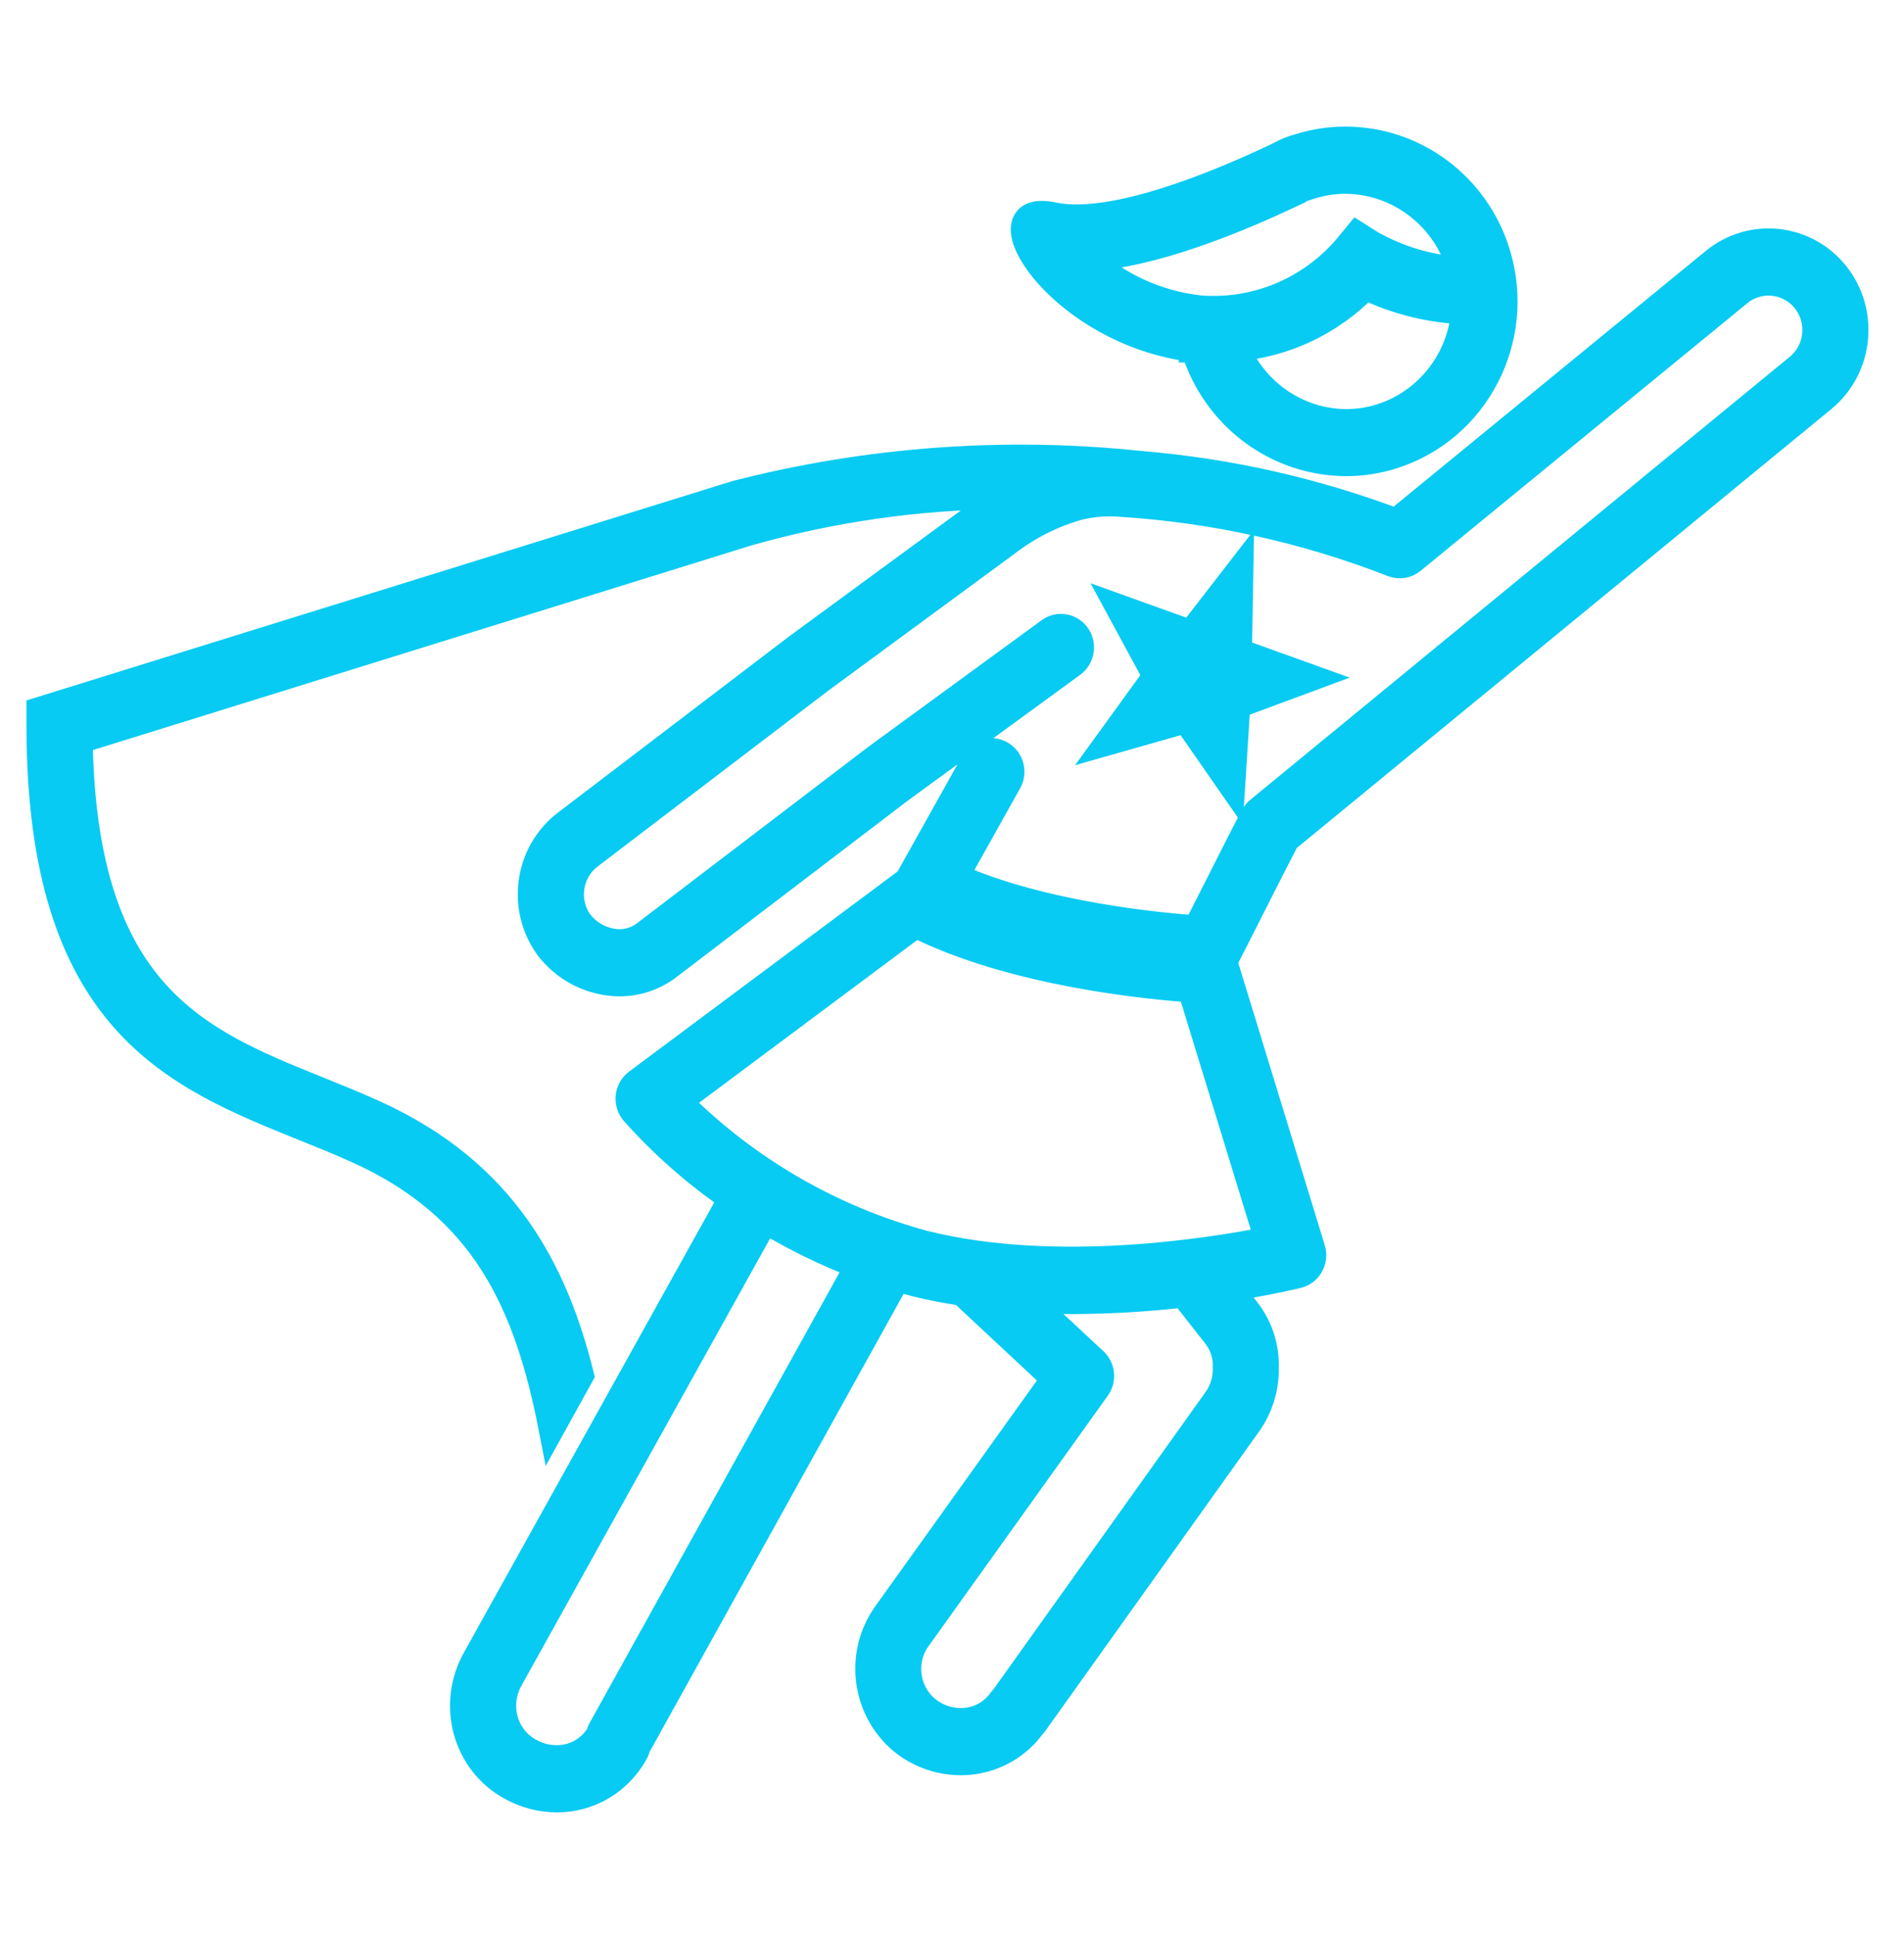
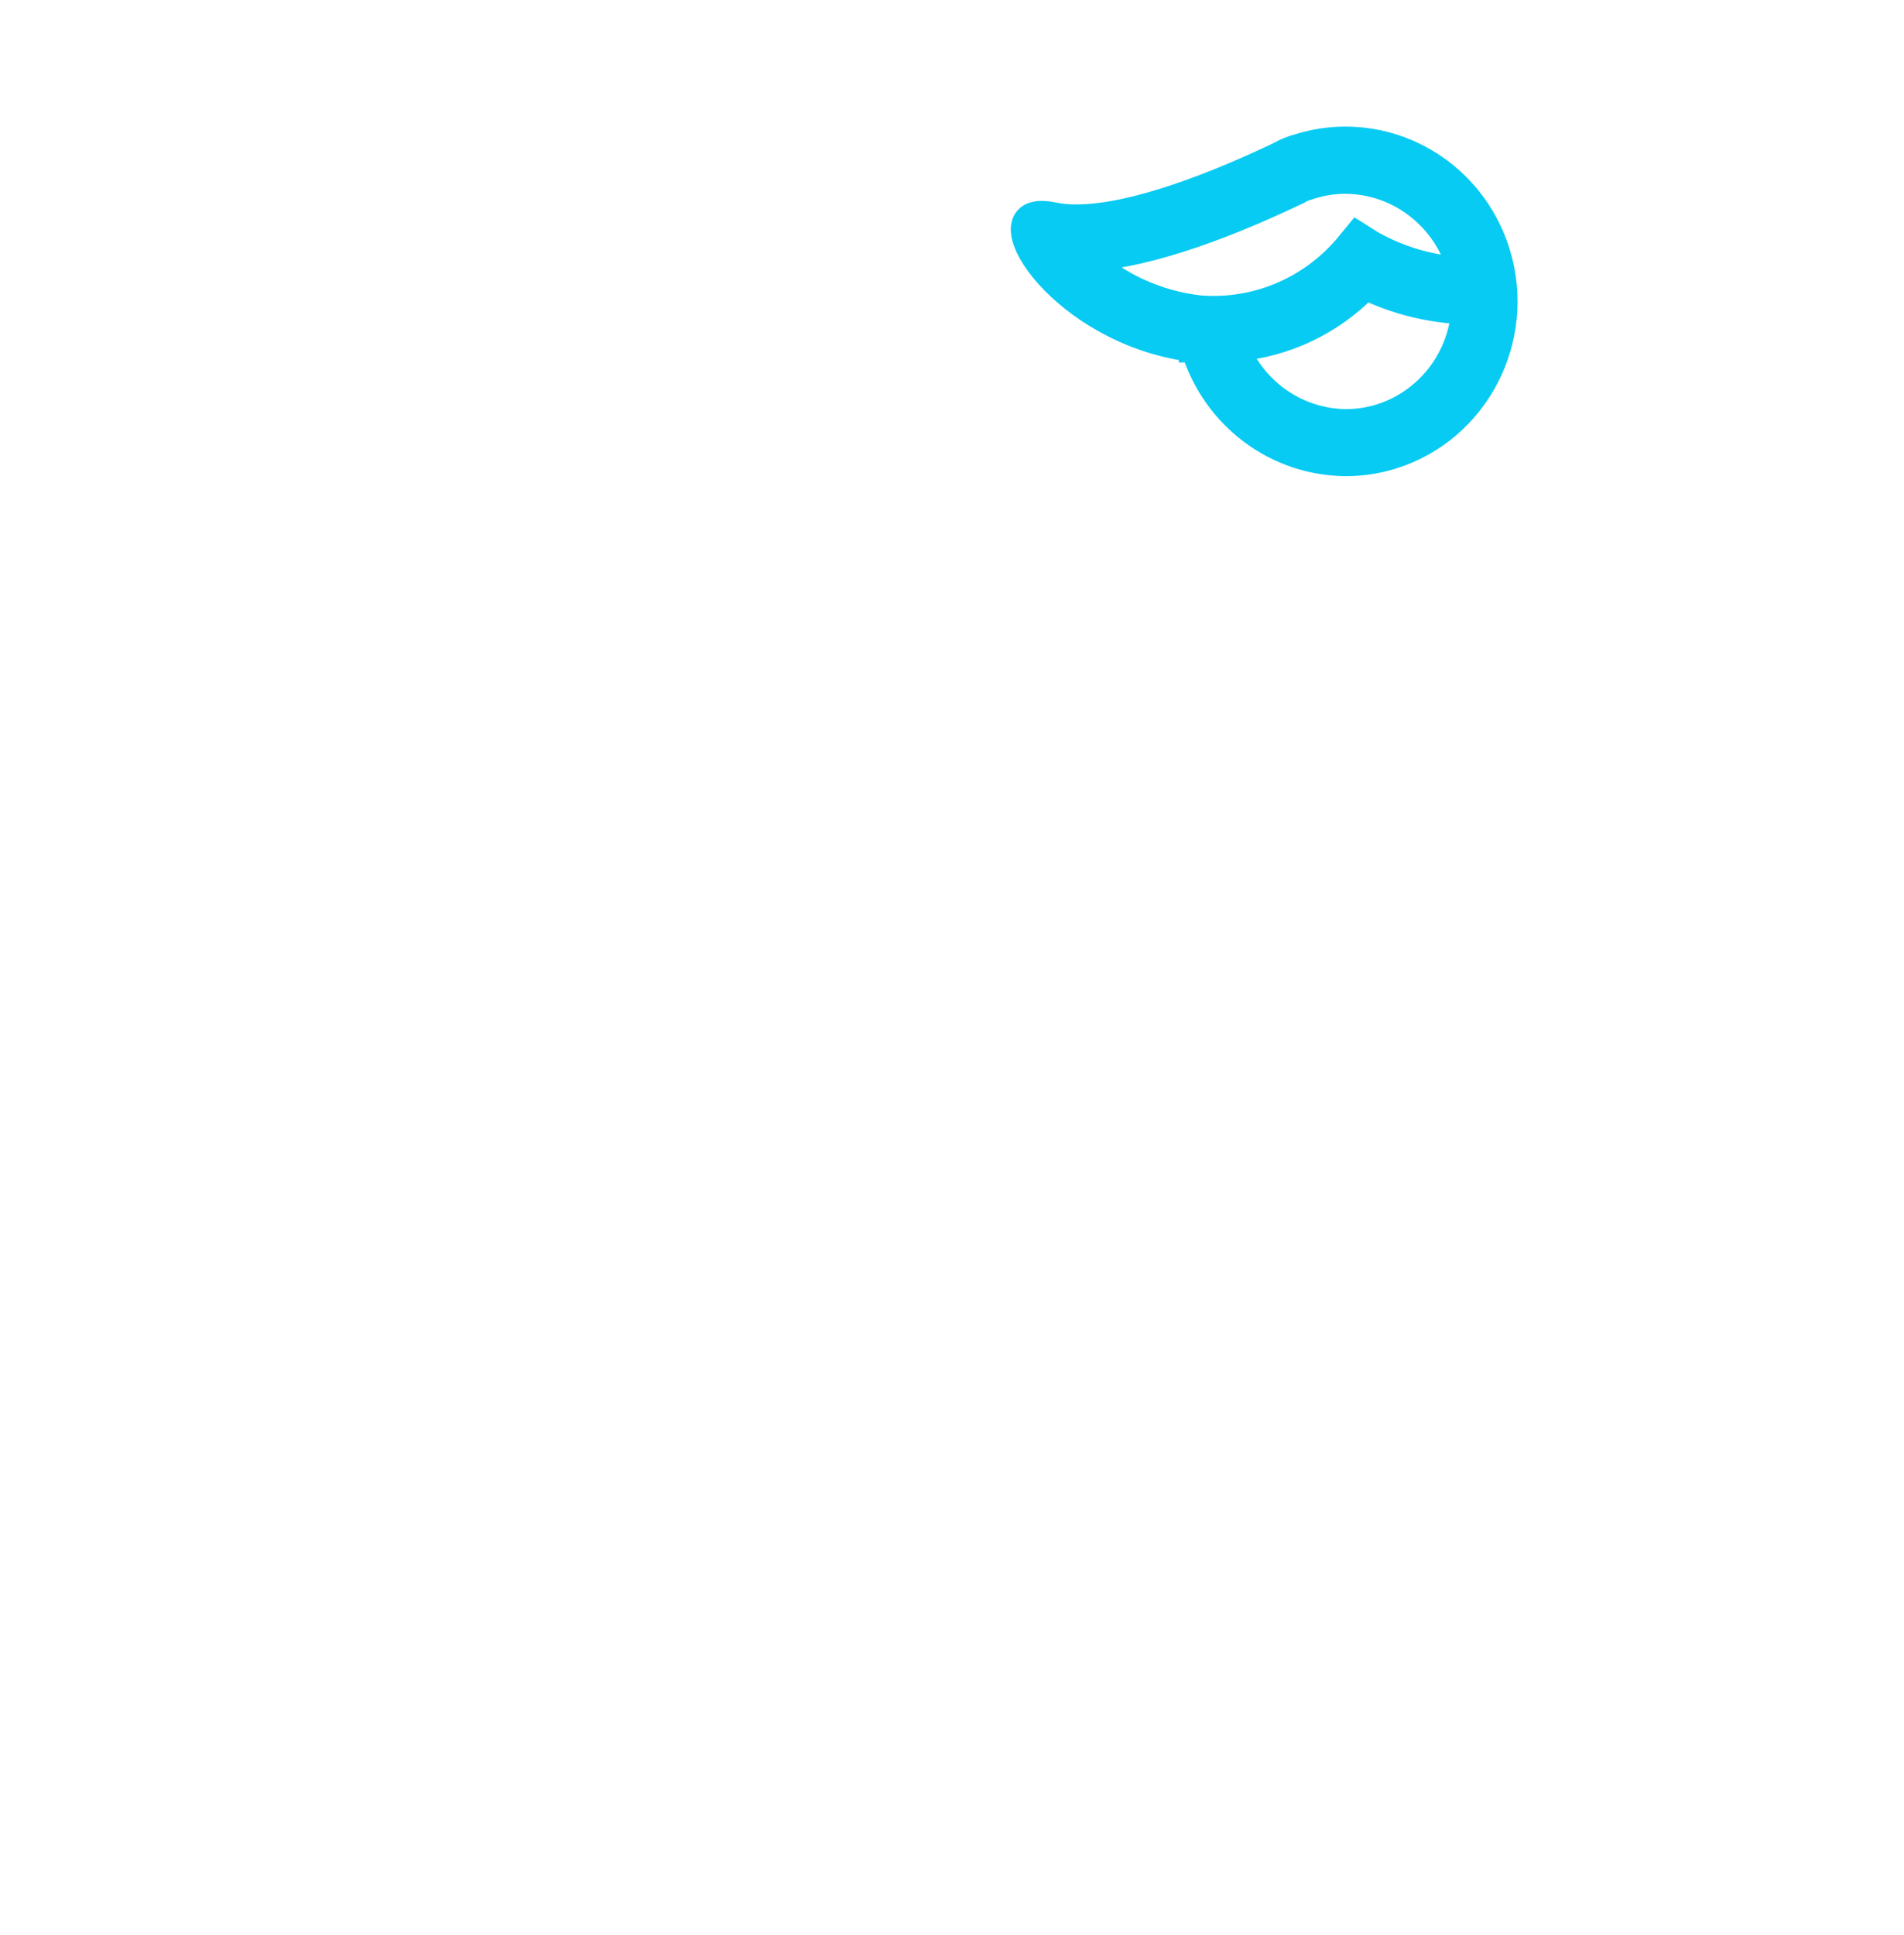
<svg xmlns="http://www.w3.org/2000/svg" width="62" height="63" xml:space="preserve" overflow="hidden">
  <g transform="translate(-22 -387)">
-     <path d="M59.782 8.793C58.798 7.583 57.02 7.399 55.808 8.381L45.462 16.721C42.795 15.734 40.006 15.116 37.172 14.883 32.751 14.42 28.282 14.739 23.972 15.827L1.292 22.762 1.292 23.24C1.292 32.713 5.658 34.446 9.881 36.122 10.472 36.356 11.064 36.592 11.644 36.849 15.758 38.678 17.168 41.729 17.965 45.744L18.911 44.06C18.062 40.728 16.442 37.568 12.169 35.669 11.573 35.404 10.965 35.162 10.361 34.922 6.434 33.365 2.725 31.892 2.587 23.717L24.34 17.065C27.047 16.307 29.842 15.91 32.653 15.883 32.427 16.029 32.211 16.191 32.008 16.367L25.93 20.754 18.406 26.397C17.164 27.347 16.923 29.123 17.867 30.37 18.331 30.954 18.998 31.342 19.735 31.457 20.476 31.582 21.235 31.387 21.825 30.921L29.316 25.299 34.91 21.281C35.205 21.081 35.283 20.679 35.083 20.384 34.883 20.089 34.481 20.011 34.186 20.211 34.176 20.218 34.166 20.225 34.157 20.232L28.555 24.258 21.034 29.902C20.724 30.147 20.325 30.249 19.936 30.183 19.519 30.115 19.143 29.895 18.88 29.565 18.382 28.882 18.526 27.926 19.203 27.419L26.698 21.796 32.808 17.377C33.503 16.854 34.289 16.466 35.127 16.234 35.557 16.132 36.001 16.095 36.442 16.126 39.492 16.311 42.494 16.962 45.346 18.056 45.562 18.14 45.806 18.102 45.986 17.957L56.617 9.388C57.272 8.851 58.238 8.947 58.774 9.602 59.31 10.257 59.215 11.223 58.56 11.759L40.983 25.962C40.966 25.977 40.948 25.993 40.932 26.01 40.83 26.112 40.83 26.112 39.705 28.303 39.453 28.791 39.17 29.341 38.954 29.758 37.932 29.69 33.992 29.353 31.114 28.089L32.852 25.031C33.02 24.716 32.9 24.325 32.585 24.158 32.283 23.997 31.907 24.1 31.73 24.393L29.557 28.216 20.738 34.684C20.45 34.896 20.389 35.3 20.6 35.587 20.609 35.599 20.618 35.611 20.628 35.623 21.578 36.672 22.652 37.603 23.827 38.394L15.49 53.146C15.086 53.845 14.98 54.677 15.194 55.455 15.406 56.219 15.919 56.865 16.615 57.243 17.079 57.502 17.601 57.639 18.132 57.641 18.389 57.642 18.645 57.608 18.893 57.542 19.667 57.336 20.321 56.819 20.701 56.114 20.726 56.065 20.745 56.013 20.756 55.959L29.216 40.95C29.414 41.006 29.608 41.066 29.811 41.116 30.309 41.238 30.815 41.33 31.324 41.408L34.339 44.175 28.869 51.694C27.889 53.014 28.163 54.879 29.48 55.862 30.003 56.243 30.634 56.449 31.281 56.45 31.417 56.451 31.553 56.442 31.688 56.423 32.456 56.322 33.151 55.916 33.616 55.295L33.639 55.272C33.663 55.247 33.684 55.221 33.703 55.192L40.695 45.553C41.014 45.085 41.193 44.536 41.212 43.97L41.212 43.678C41.199 43.065 40.986 42.473 40.604 41.993L40.028 41.269C41.32 41.071 42.167 40.869 42.263 40.846 42.609 40.762 42.822 40.412 42.738 40.066 42.735 40.053 42.731 40.039 42.727 40.026L39.858 30.811C40.014 30.518 40.297 29.967 40.85 28.893 41.247 28.118 41.731 27.181 41.888 26.891L59.37 12.766C60.578 11.782 60.763 10.005 59.782 8.793ZM19.569 55.427C19.543 55.475 19.524 55.527 19.513 55.58 19.297 55.931 18.956 56.187 18.558 56.294 18.11 56.407 17.636 56.342 17.235 56.112 16.845 55.899 16.558 55.537 16.44 55.109 16.317 54.663 16.379 54.187 16.611 53.788L24.918 39.088C25.885 39.665 26.903 40.153 27.959 40.545ZM39.574 42.769C39.785 43.026 39.907 43.344 39.921 43.676L39.921 43.968C39.903 44.271 39.804 44.563 39.635 44.814L32.691 54.392 32.67 54.414C32.645 54.438 32.622 54.465 32.602 54.493 32.345 54.851 31.953 55.086 31.517 55.143 31.065 55.203 30.607 55.085 30.24 54.815 29.5 54.264 29.346 53.218 29.897 52.478 29.904 52.469 29.91 52.461 29.917 52.452L35.725 44.467C35.918 44.201 35.881 43.833 35.639 43.611L33.475 41.63C33.967 41.657 34.455 41.674 34.934 41.674 36.137 41.67 37.339 41.601 38.534 41.465ZM41.284 39.734C39.48 40.089 34.393 40.908 30.117 39.863 27.09 39.064 24.324 37.488 22.094 35.292L29.823 29.619C33.027 31.198 37.511 31.603 38.777 31.686Z" stroke="#07CBF2" stroke-width="0.861" fill="#07CBF2" transform="matrix(1 0 0 1.016 22 387)" />
    <path d="M38.815 11.165 38.815 11.184C38.839 11.184 38.862 11.184 38.886 11.184 39.567 13.347 41.568 14.819 43.835 14.826 44.345 14.826 44.853 14.749 45.341 14.598 48.069 13.755 49.597 10.859 48.754 8.131 48.084 5.963 46.079 4.486 43.81 4.487 43.299 4.487 42.791 4.563 42.302 4.715 42.077 4.772 41.859 4.859 41.656 4.973 39.734 5.877 36.968 6.981 35.053 6.981 34.798 6.984 34.544 6.96 34.294 6.91 34.172 6.883 34.047 6.869 33.922 6.867 32.15 6.869 34.652 10.644 38.815 11.165ZM44.958 13.369C44.594 13.482 44.215 13.539 43.833 13.539 42.271 13.527 40.866 12.588 40.257 11.15 41.851 11.014 43.345 10.316 44.471 9.179 45.479 9.654 46.572 9.92 47.686 9.961 47.559 11.548 46.479 12.898 44.958 13.369ZM42.208 6.143 42.273 6.115 42.353 6.062C42.425 6.033 42.498 6.008 42.572 5.986L42.686 5.95C43.05 5.837 43.429 5.779 43.81 5.779 45.564 5.789 47.098 6.963 47.567 8.653L47.56 8.662C46.546 8.599 45.559 8.312 44.67 7.822L44.194 7.527 43.835 7.956C42.638 9.322 40.865 10.04 39.056 9.894L39.028 9.89C37.687 9.736 36.425 9.172 35.415 8.276 35.412 8.273 35.413 8.269 35.415 8.267 35.416 8.265 35.418 8.265 35.419 8.265 37.544 8.147 40.257 7.062 42.208 6.143Z" stroke="#07CBF2" stroke-width="0.861" fill="#07CBF2" transform="matrix(1 0 0 1.016 22 387)" />
-     <path d="M38.62 23.06 40.116 25.177 40.283 22.591 42.677 21.718 40.337 20.89 40.383 18.254 38.775 20.299 36.434 19.471 37.643 21.666 36.096 23.766 38.62 23.06Z" stroke="#07CBF2" stroke-width="0.861" fill="#07CBF2" transform="matrix(1 0 0 1.016 22 387)" />
  </g>
</svg>